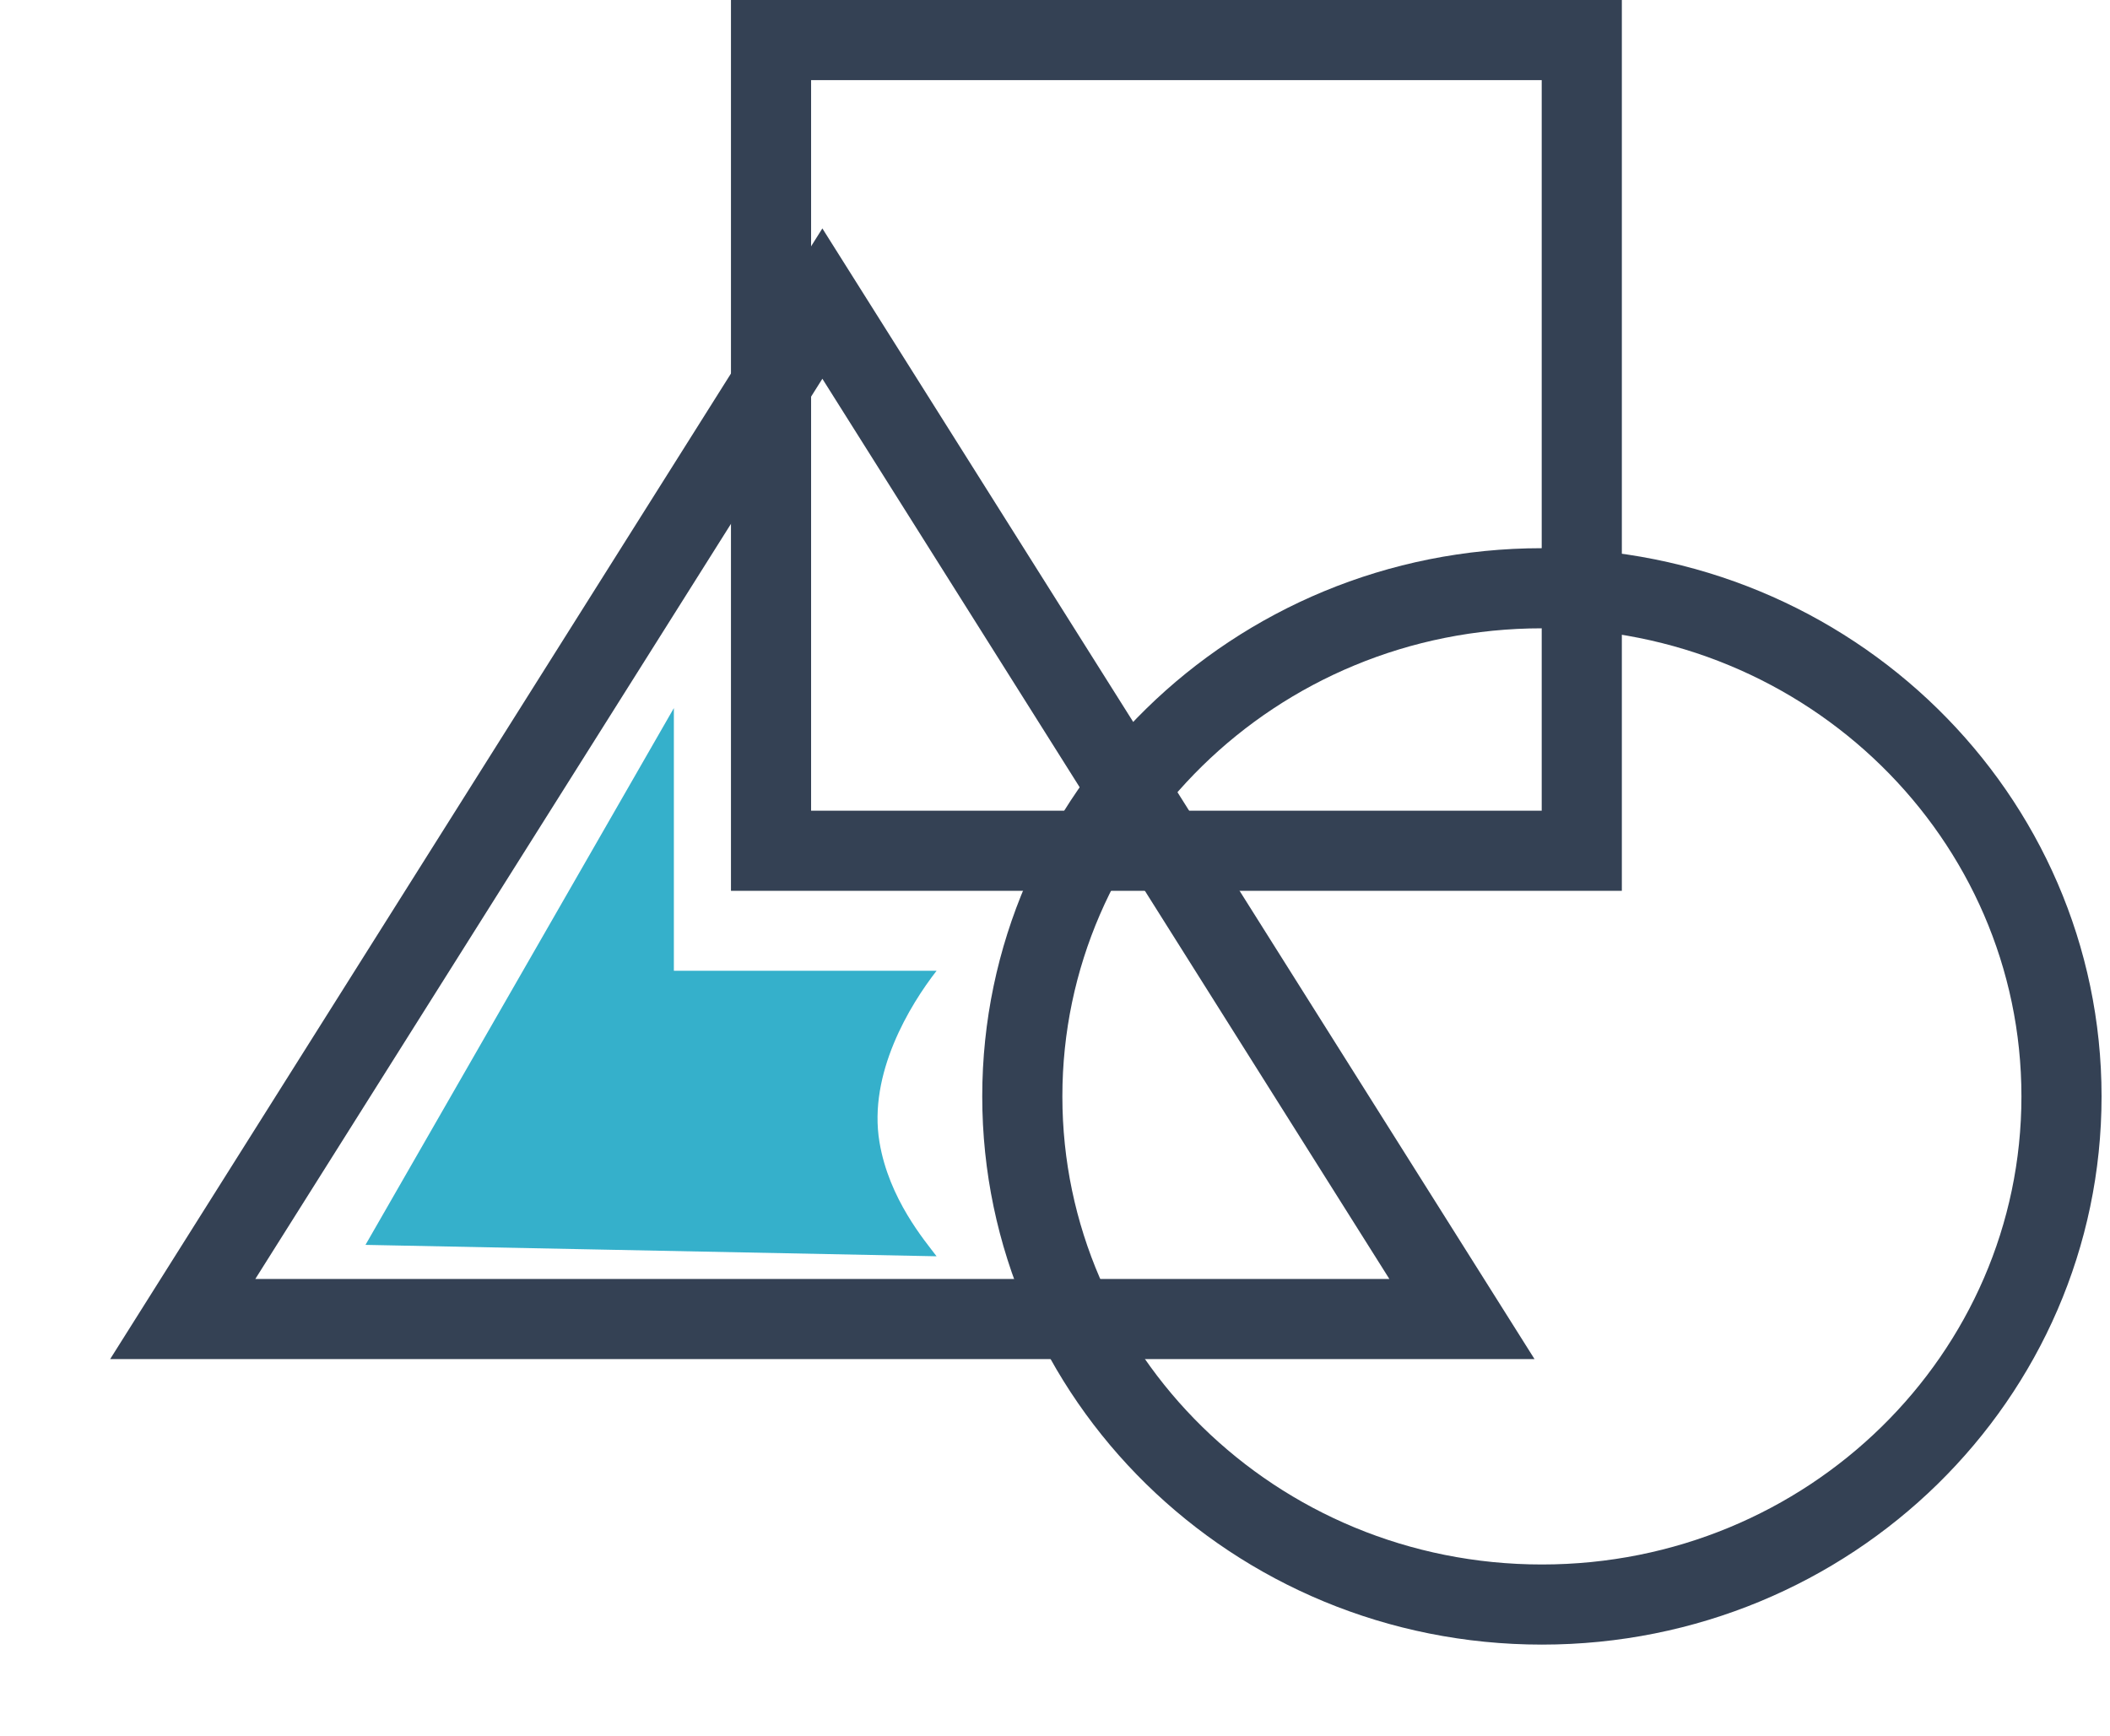
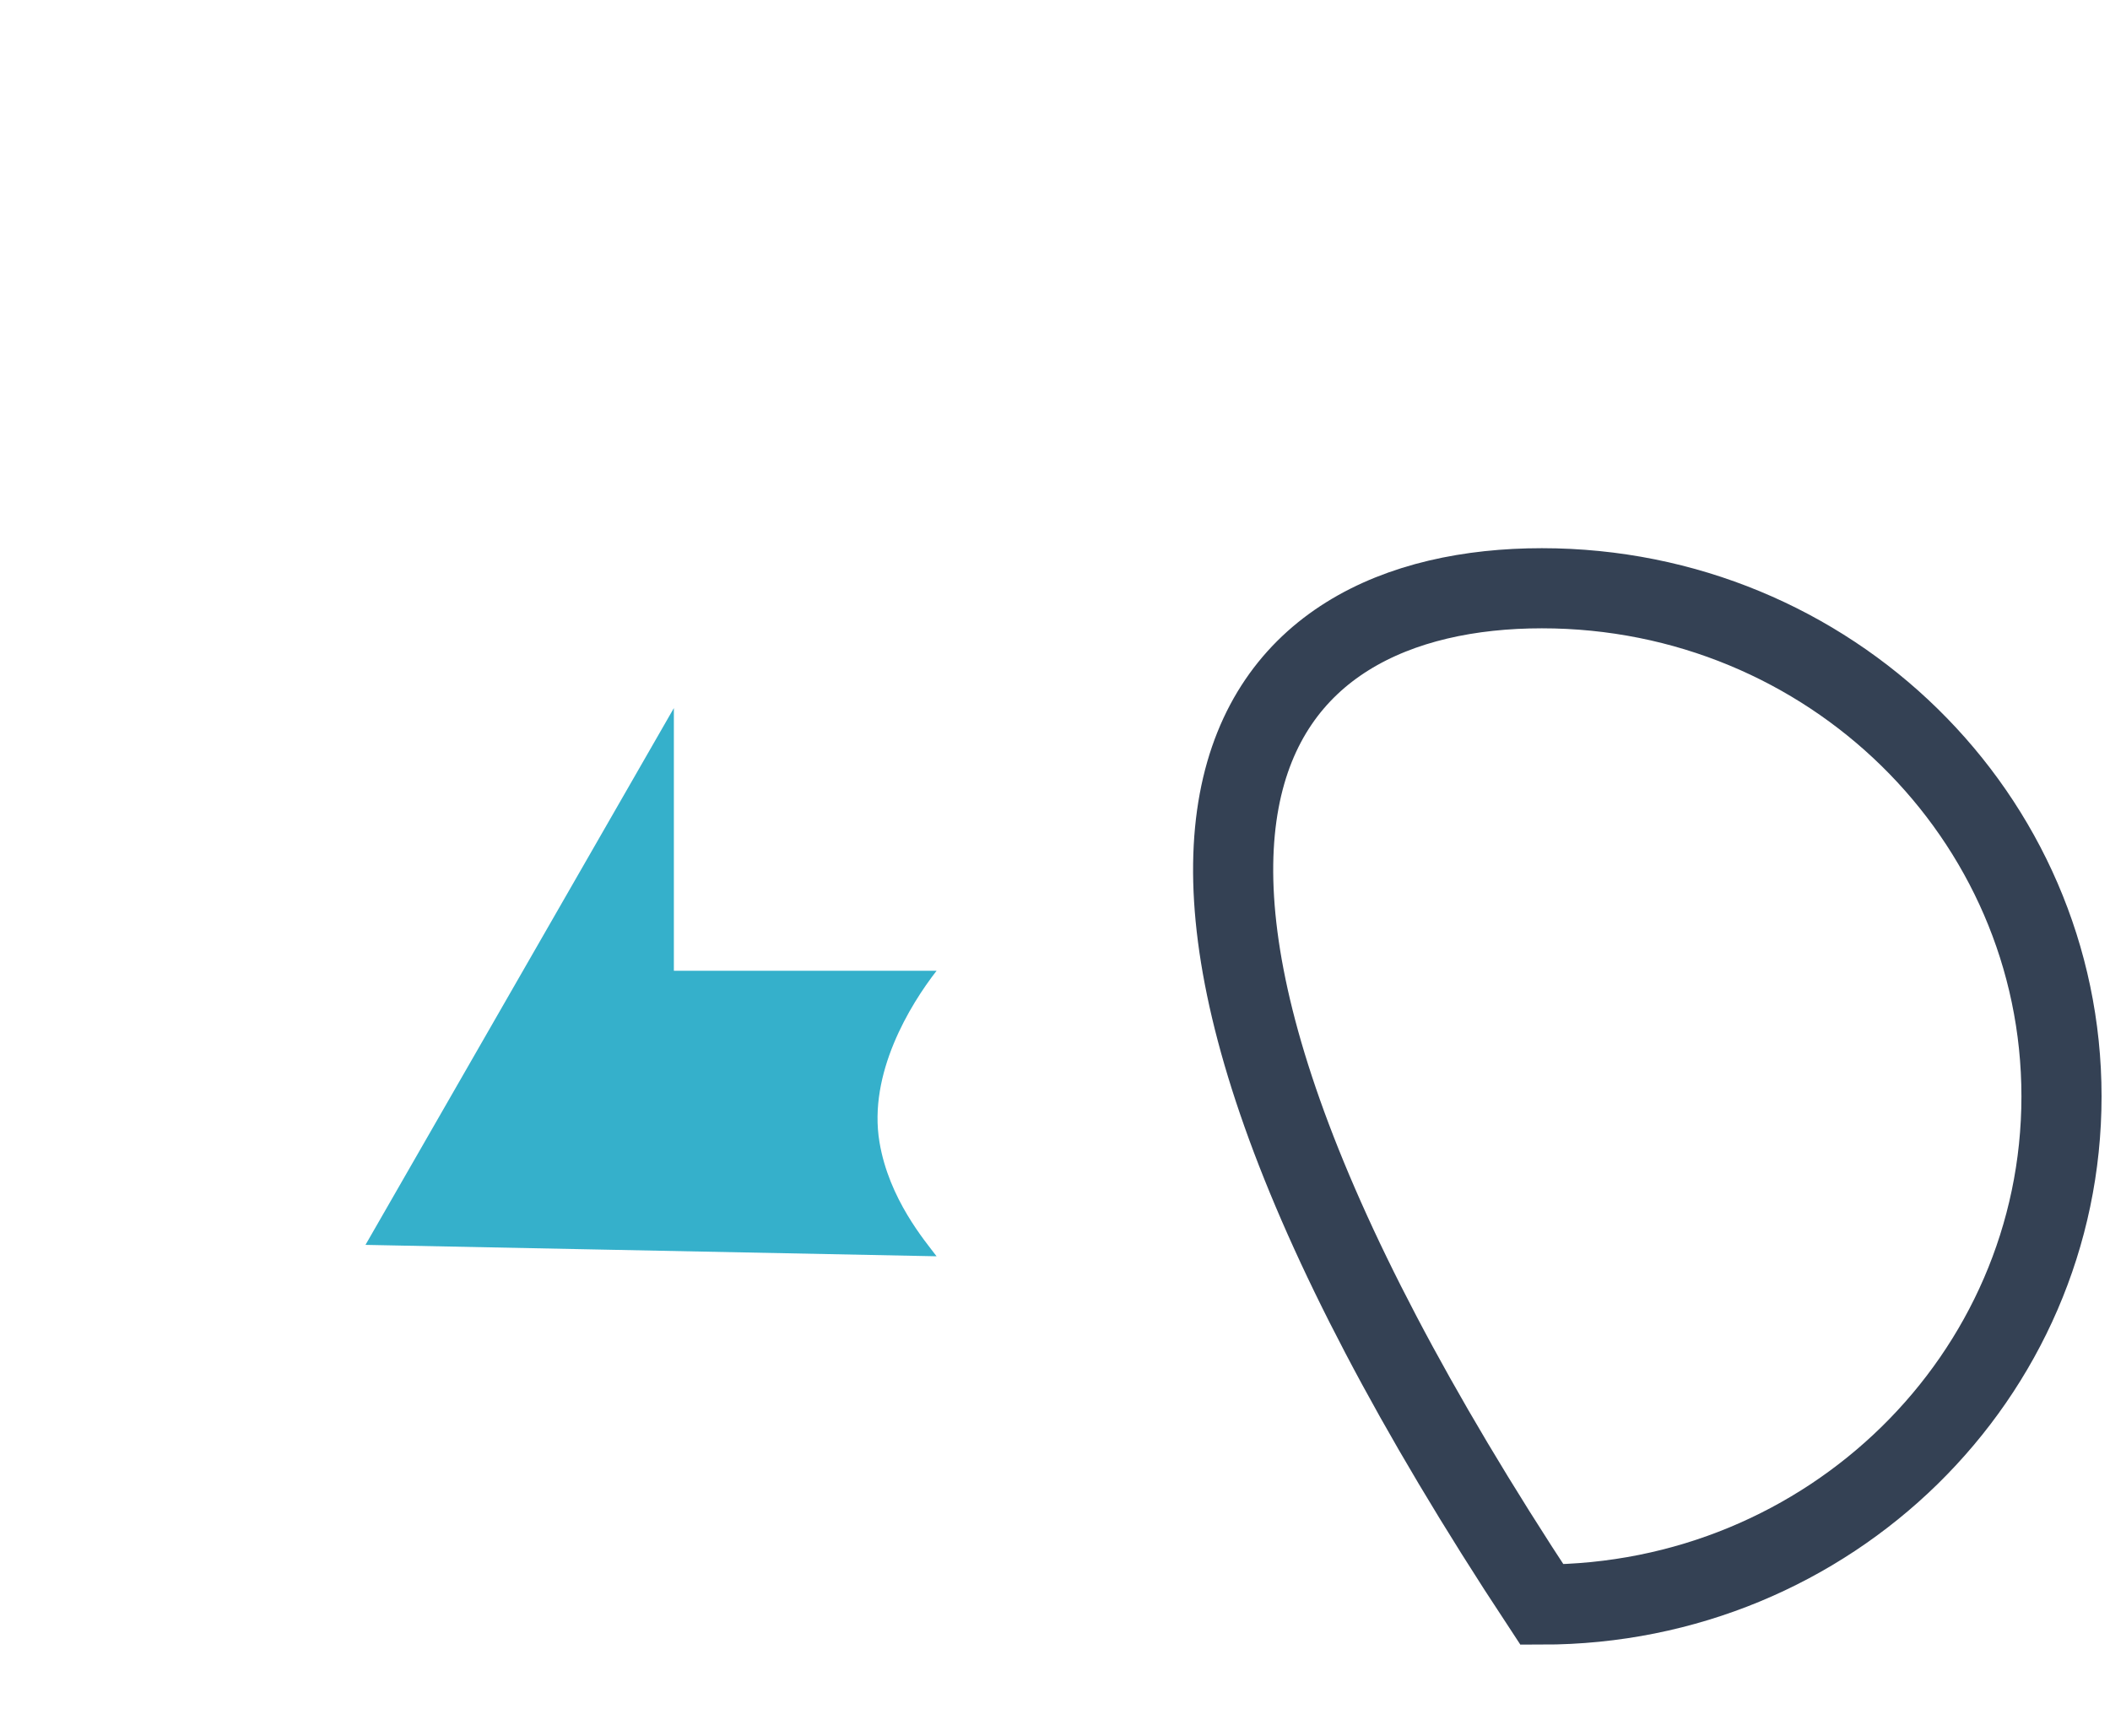
<svg xmlns="http://www.w3.org/2000/svg" width="79" height="65" viewBox="0 0 79 65" fill="none">
-   <path d="M6.842 49.388L30.79 11.367L54.736 49.388H6.842Z" stroke="#344154" stroke-width="3" />
-   <rect x="28.868" y="1.5" width="30.355" height="30.355" stroke="#344154" stroke-width="3" />
-   <path d="M77.184 41.053C77.184 51.532 68.504 60.079 57.73 60.079C46.957 60.079 38.276 51.532 38.276 41.053C38.276 30.574 46.957 22.026 57.73 22.026C68.504 22.026 77.184 30.574 77.184 41.053Z" stroke="#344154" stroke-width="3" />
+   <path d="M77.184 41.053C77.184 51.532 68.504 60.079 57.73 60.079C38.276 30.574 46.957 22.026 57.73 22.026C68.504 22.026 77.184 30.574 77.184 41.053Z" stroke="#344154" stroke-width="3" />
  <path d="M25.23 26.513L13.684 46.612L35.066 47.039C34.638 46.469 33.283 44.897 32.928 42.763C32.5 40.197 34.068 37.632 35.066 36.349H25.23V26.513Z" fill="#35B0CB" />
</svg>